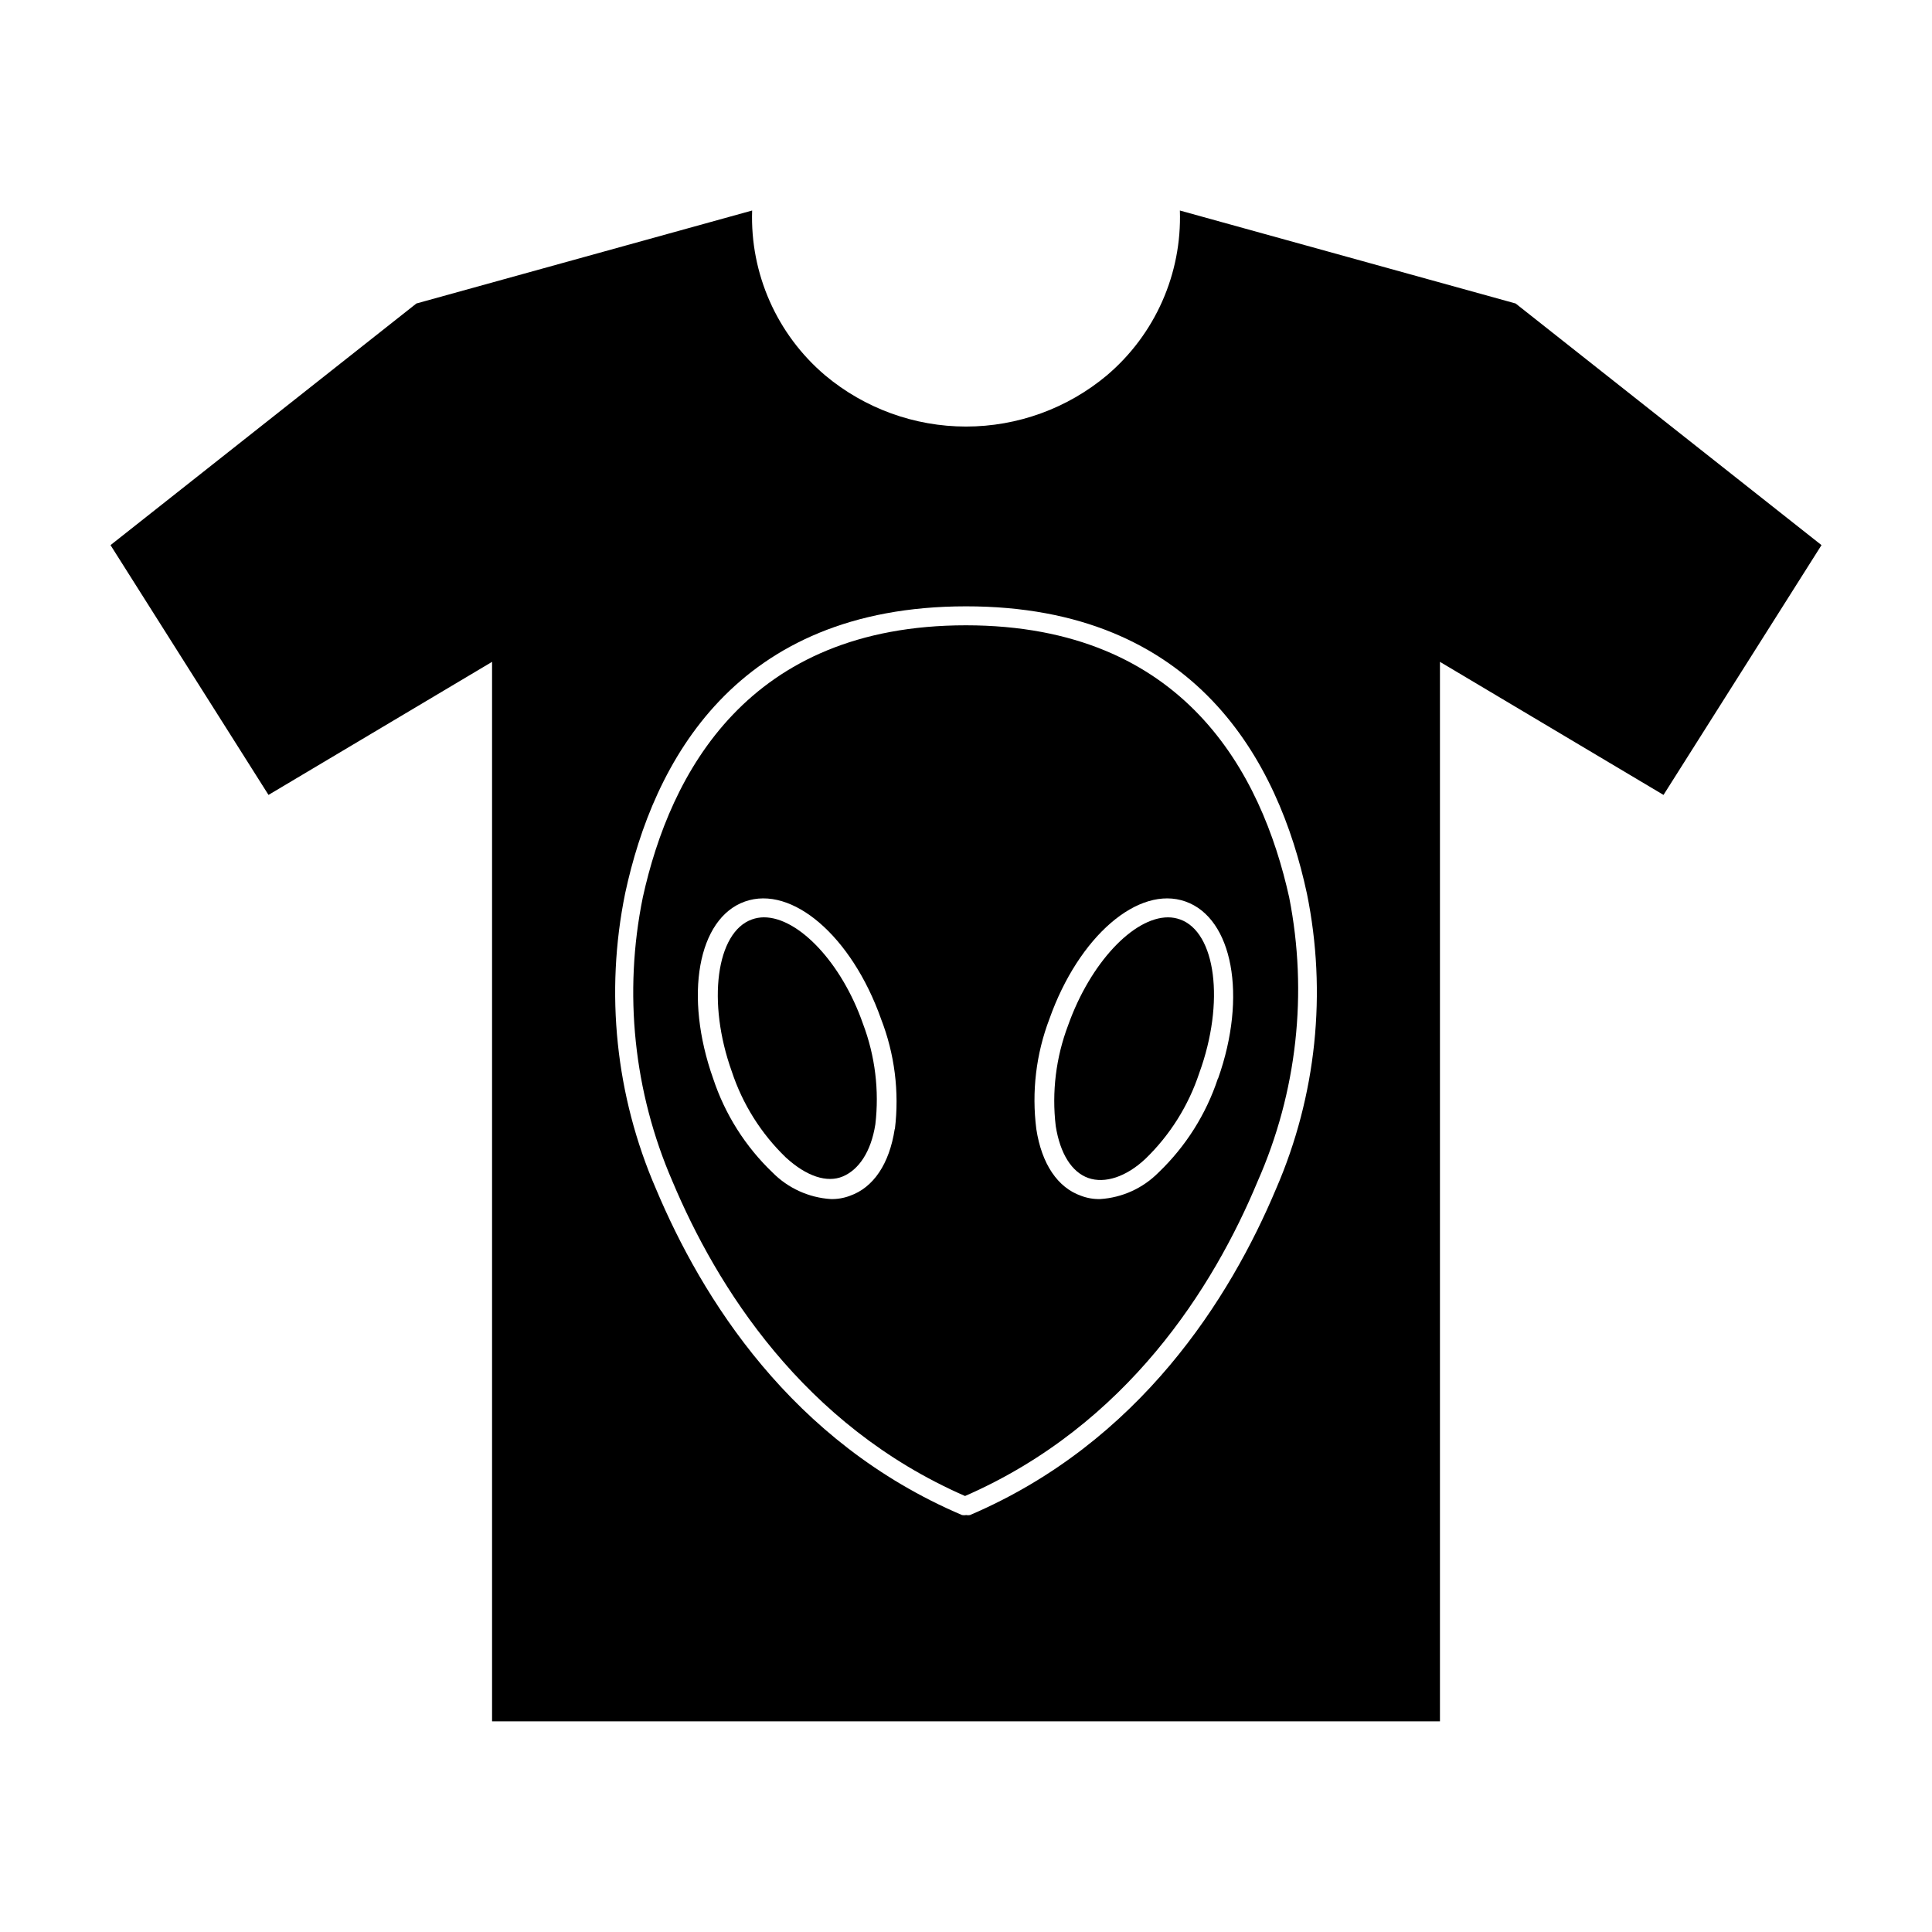
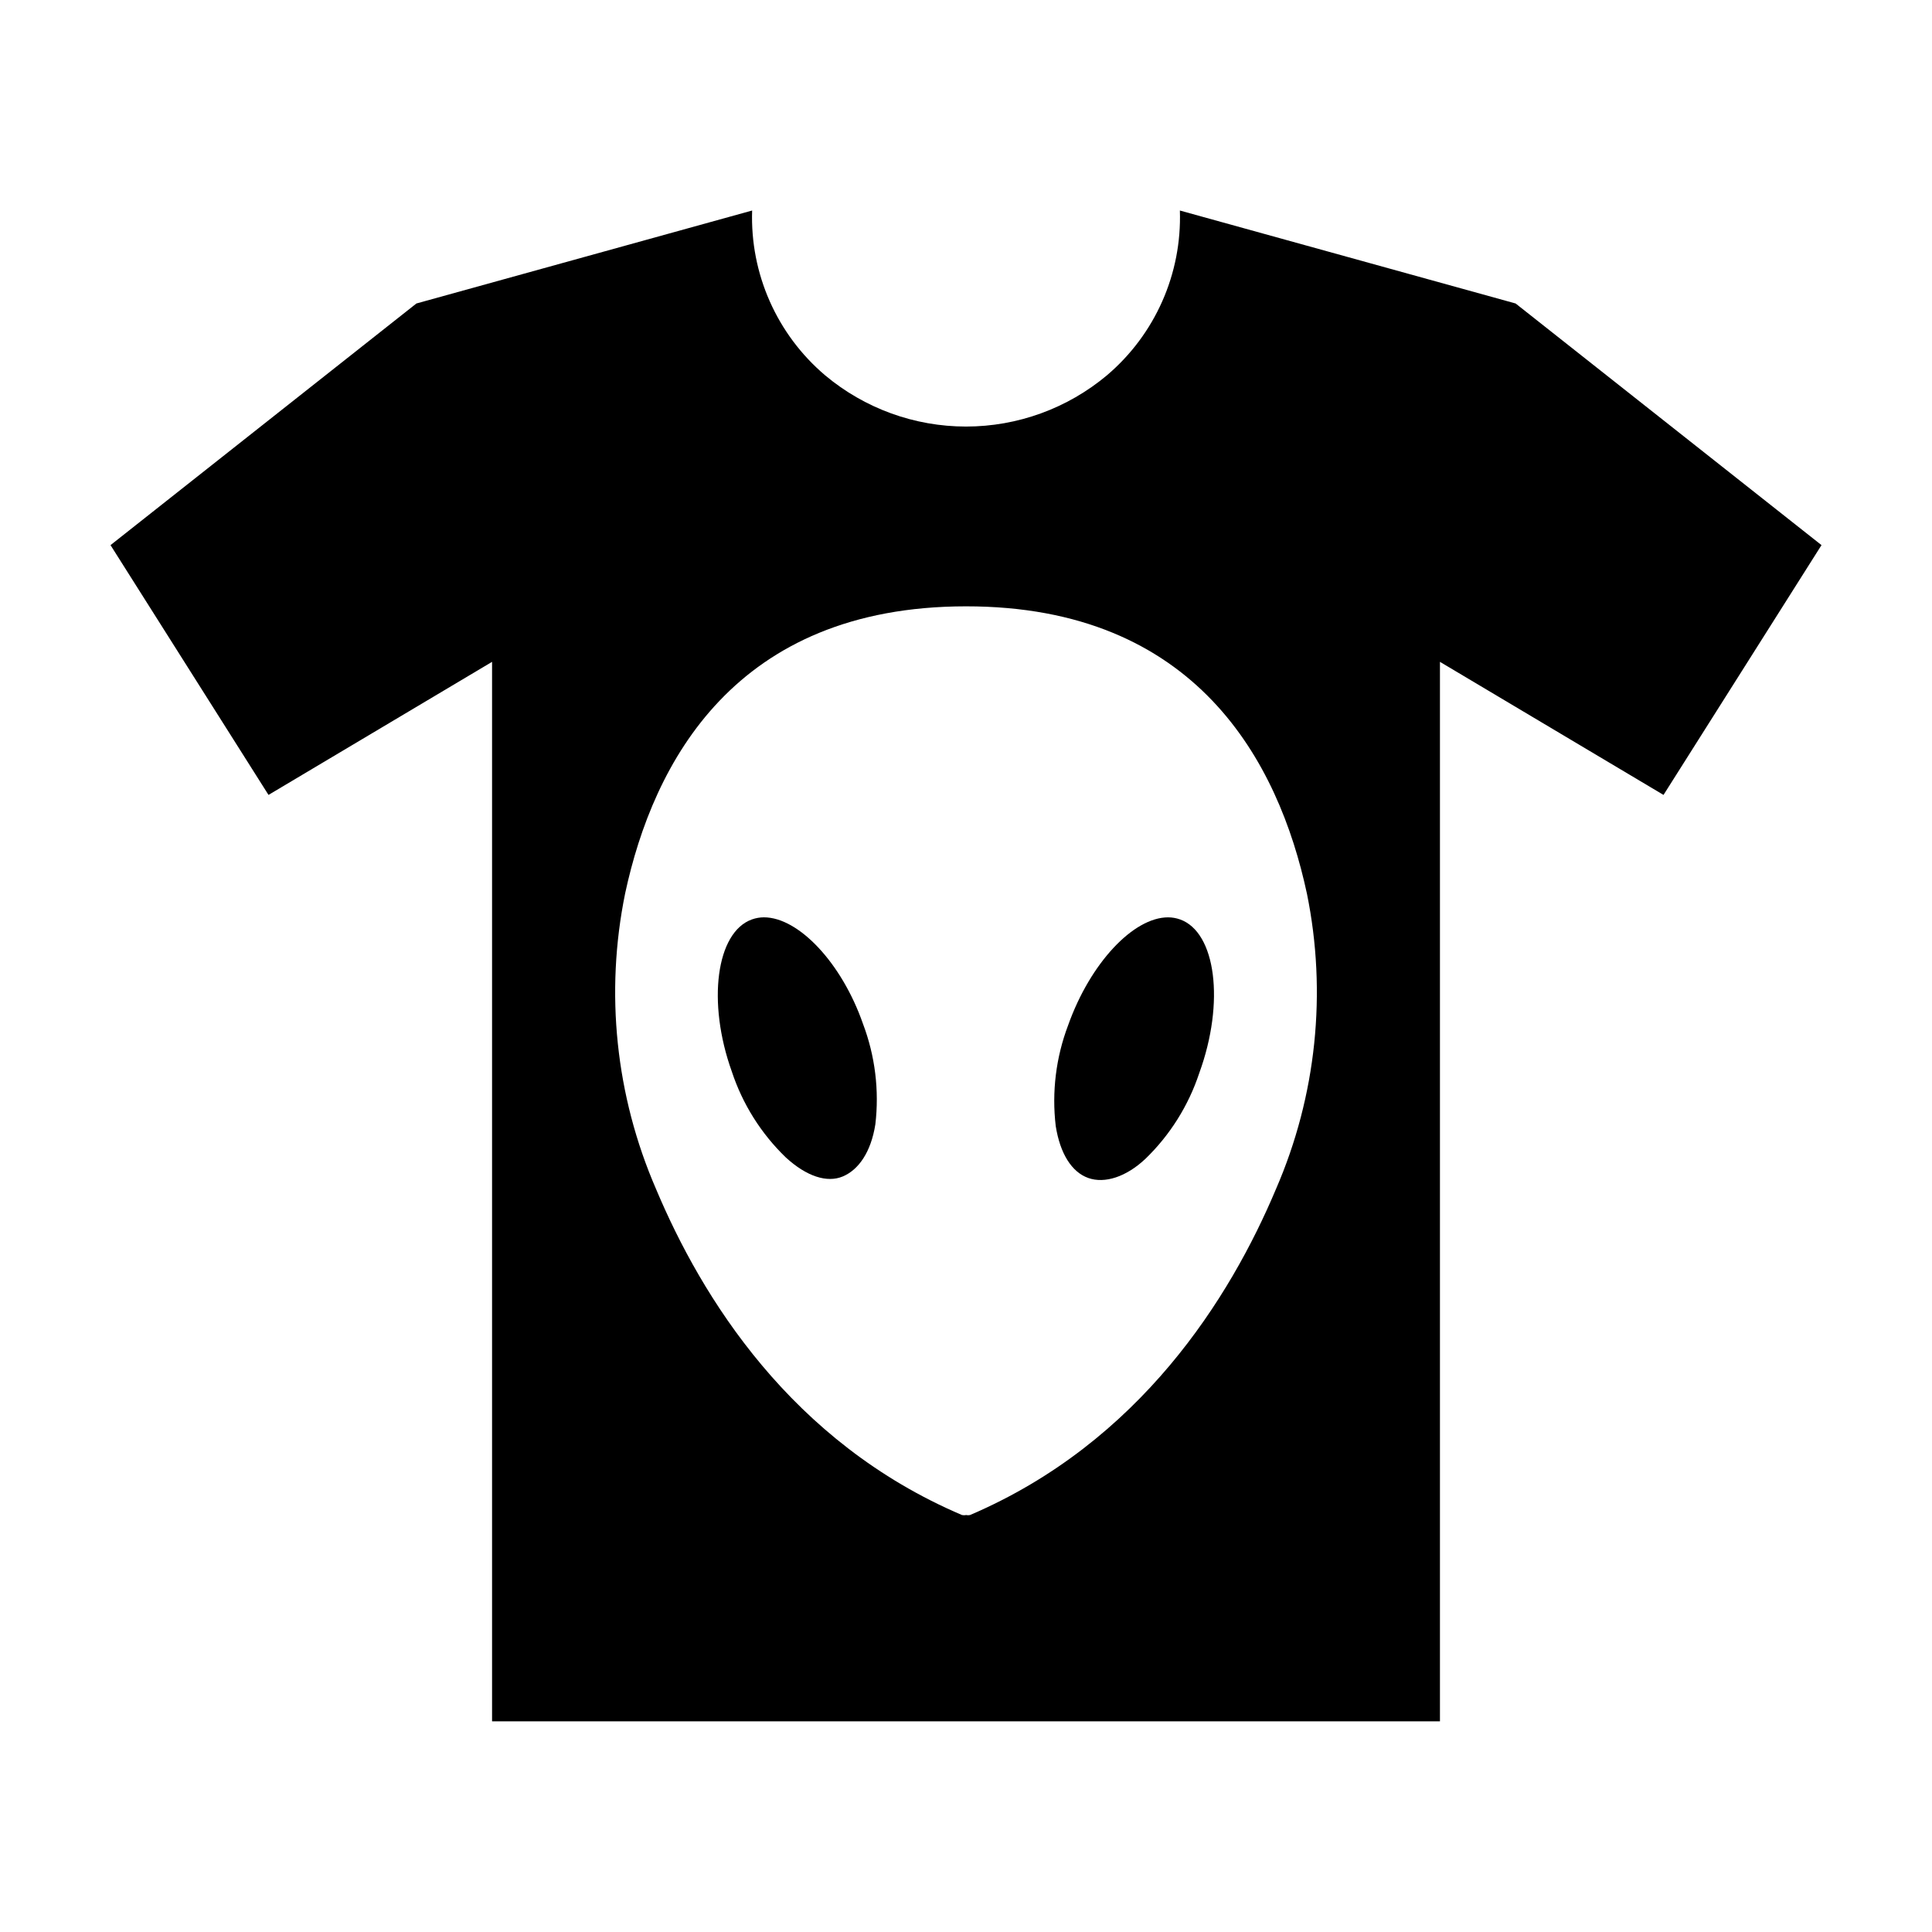
<svg xmlns="http://www.w3.org/2000/svg" fill="#000000" width="800px" height="800px" version="1.1" viewBox="144 144 512 512">
  <g>
    <path d="m456.68 199.79c0.562 16.75-6.562 32.84-19.344 43.68-10.465 8.766-23.684 13.57-37.332 13.57-13.652 0-26.867-4.805-37.332-13.57-12.785-10.84-19.91-26.93-19.348-43.68l-88.973 24.637-81.062 64.035 41.867 66.199 59.246-35.266v280.77h251.2v-280.77l59.246 35.266 41.867-66.199-81.062-64.035zm25.492 259.26c-12.09 28.766-35.973 67.156-81.113 86.453-0.332 0.07-0.672 0.07-1.004 0-0.367 0.07-0.746 0.07-1.109 0-45.344-19.297-69.023-57.688-81.113-86.453-10.684-24.645-13.535-51.977-8.164-78.293 7.457-34.711 29.121-76.023 90.281-76.074 61.164-0.051 82.926 41.363 90.383 76.074h0.004c5.371 26.316 2.519 53.648-8.164 78.293z" />
-     <path d="m400 309.71c-57.887 0-78.395 39.195-85.648 72.094v0.004c-5.16 25.301-2.414 51.578 7.859 75.27 11.637 27.711 34.512 64.59 77.535 83.379 43.023-18.793 65.898-55.418 77.535-83.379 10.445-23.641 13.363-49.918 8.363-75.27-7.305-32.898-27.809-72.047-85.645-72.098zm-18.895 133.51c-1.41 9.219-5.644 15.516-11.891 17.684v0.004c-1.605 0.605-3.316 0.898-5.039 0.855-5.844-0.375-11.348-2.883-15.465-7.055-7.195-6.887-12.594-15.43-15.719-24.887-7.758-21.867-4.082-42.473 8.414-46.906 12.496-4.434 28.312 9.219 36.074 31.086h-0.004c3.617 9.289 4.883 19.328 3.68 29.223zm85.648-13.402v0.004c-3.125 9.457-8.523 18-15.719 24.887-4.117 4.172-9.621 6.68-15.469 7.055-1.719 0.043-3.43-0.25-5.035-0.855-6.246-2.168-10.48-8.465-11.891-17.684-1.266-9.879-0.074-19.918 3.477-29.223 7.758-21.867 23.578-35.52 36.074-31.086 12.492 4.434 16.371 25.039 8.613 46.906z" />
    <path d="m346.45 387.1c-1.082 0.004-2.156 0.191-3.176 0.555-9.473 3.375-11.941 21.914-5.34 40.305 2.852 8.637 7.762 16.453 14.309 22.77 5.492 5.039 10.934 6.801 15.113 5.039 4.18-1.762 7.457-6.449 8.613-13.754h0.004c1.07-9.035-0.055-18.195-3.277-26.703-5.641-16.172-17.078-28.211-26.246-28.211z" />
    <path d="m456.73 387.66c-1.02-0.363-2.09-0.551-3.172-0.555-9.168 0-20.605 12.043-26.5 28.617-3.223 8.508-4.348 17.668-3.277 26.699 1.16 7.305 4.231 12.191 8.613 13.754s10.078-0.301 15.113-5.039l0.004 0.004c6.543-6.32 11.453-14.137 14.309-22.773 6.852-18.793 4.383-37.332-5.09-40.707z" />
  </g>
</svg>